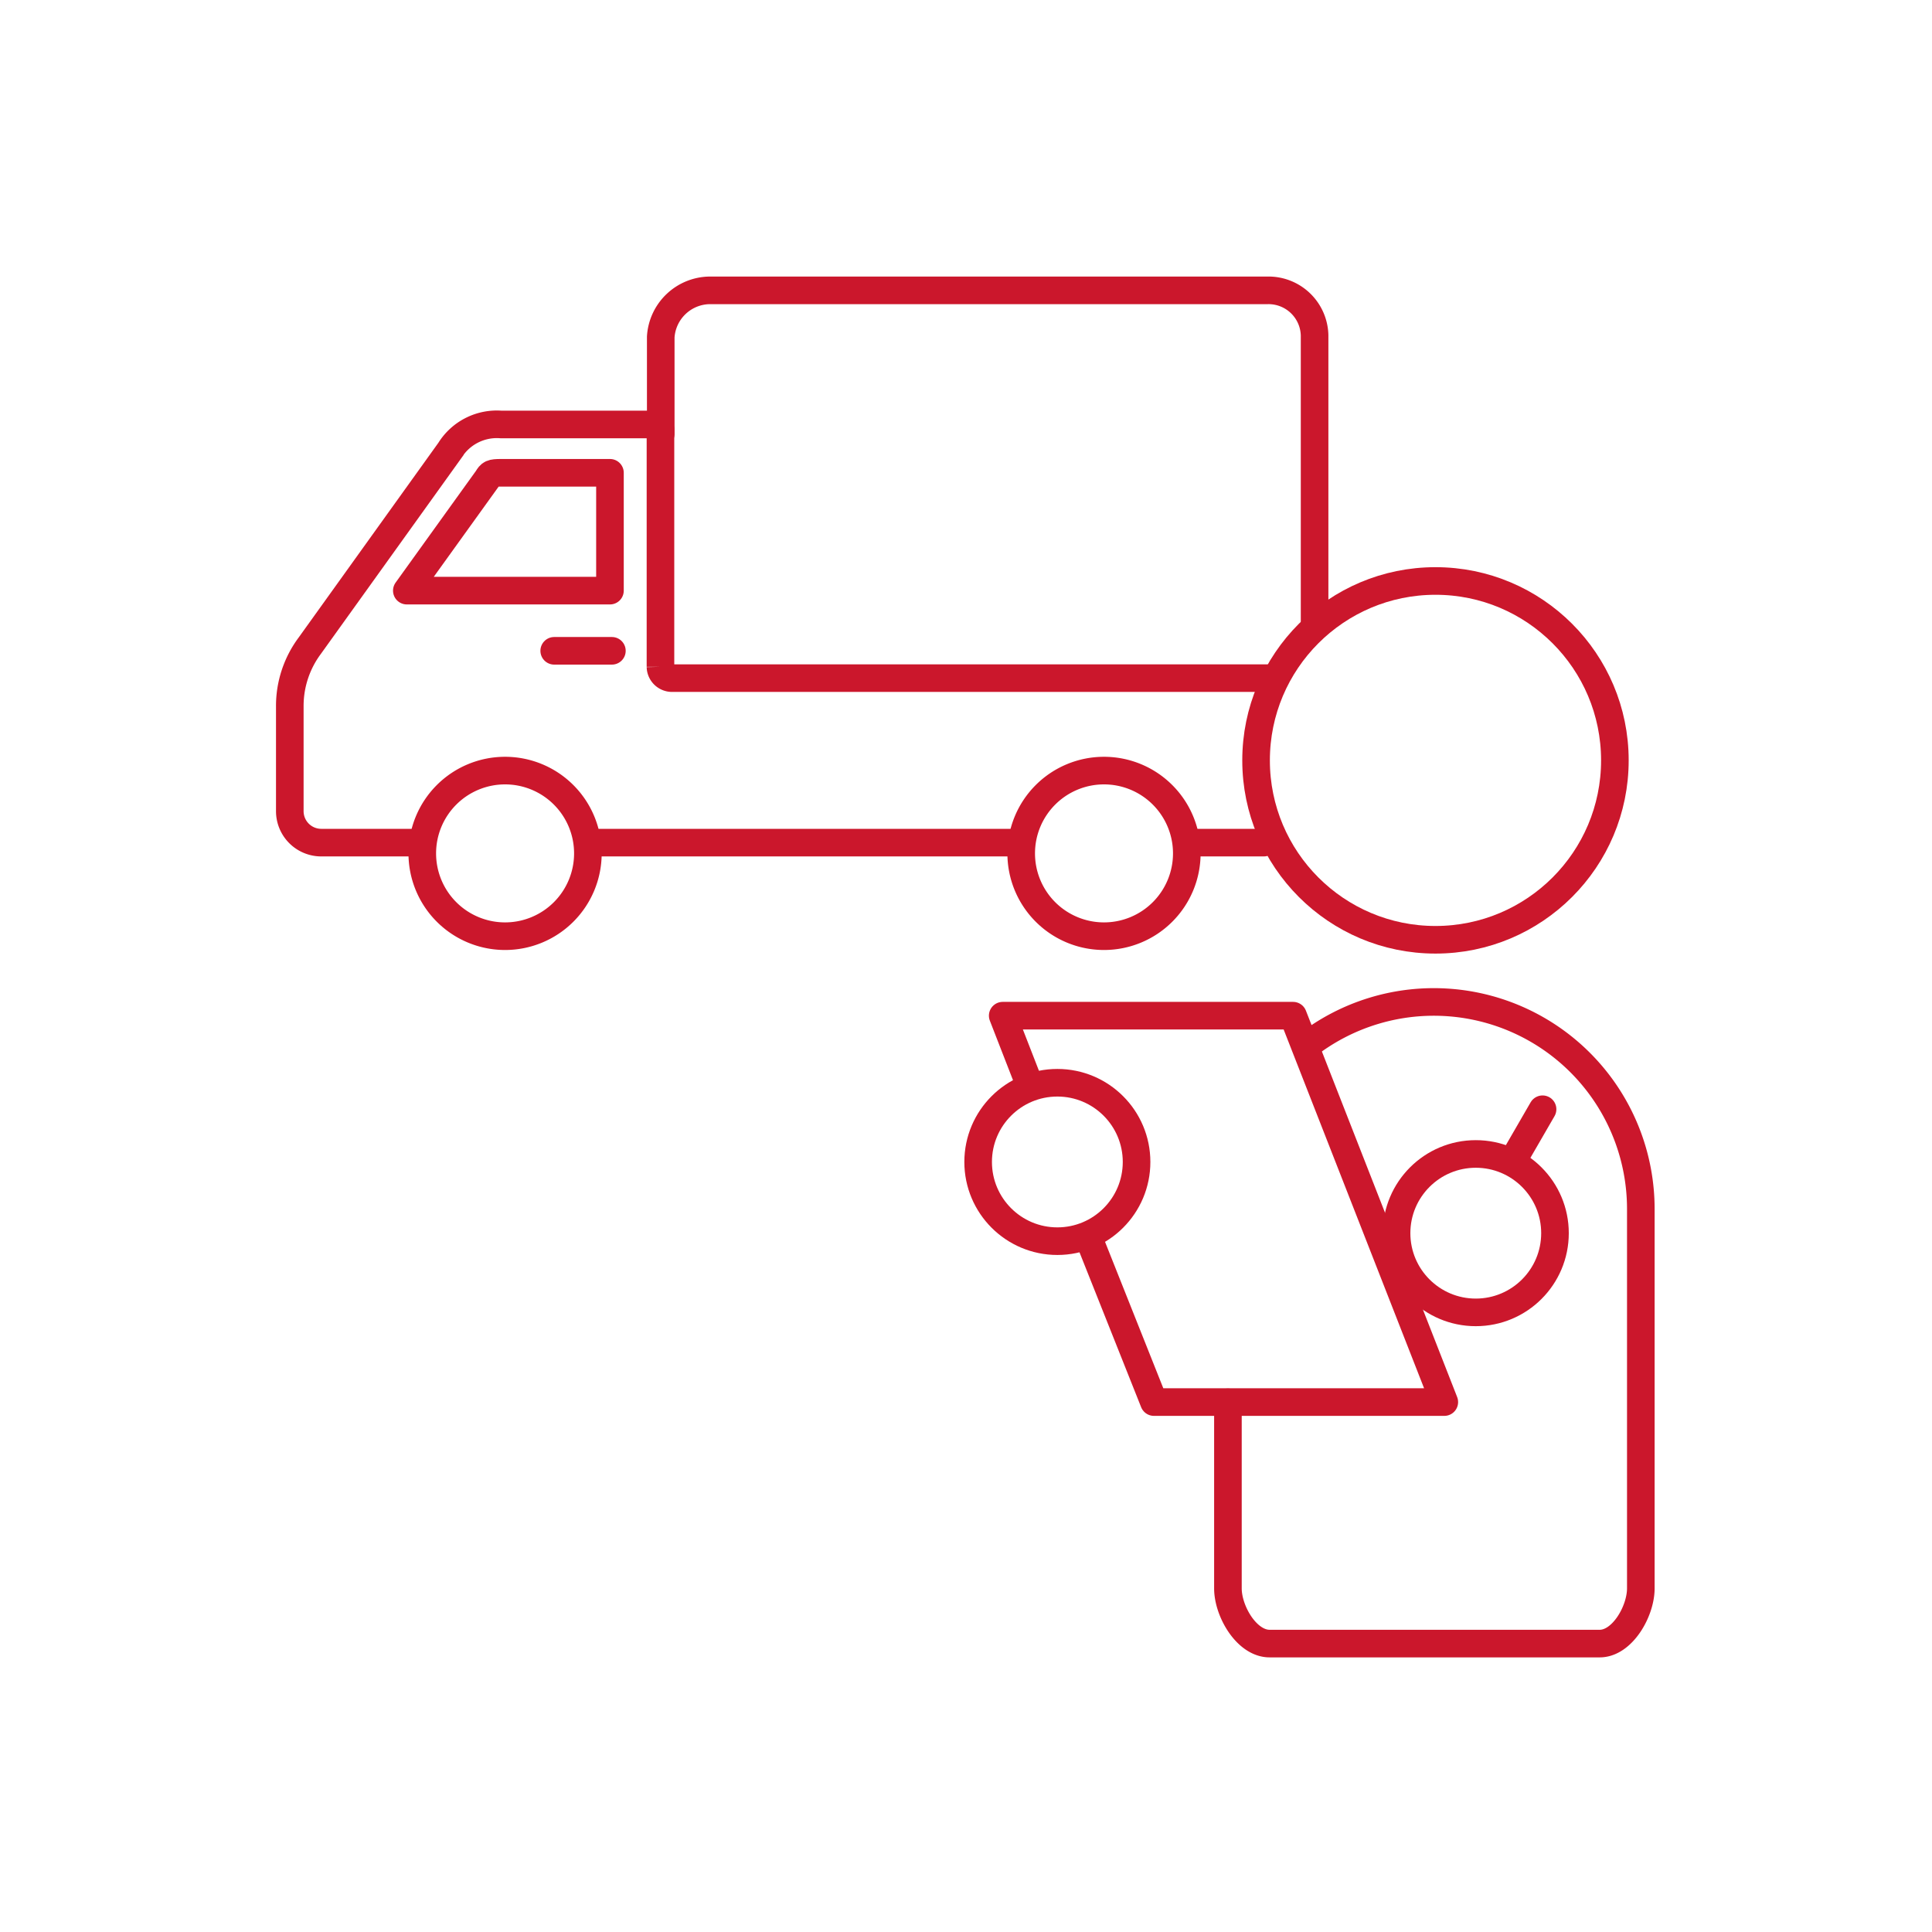
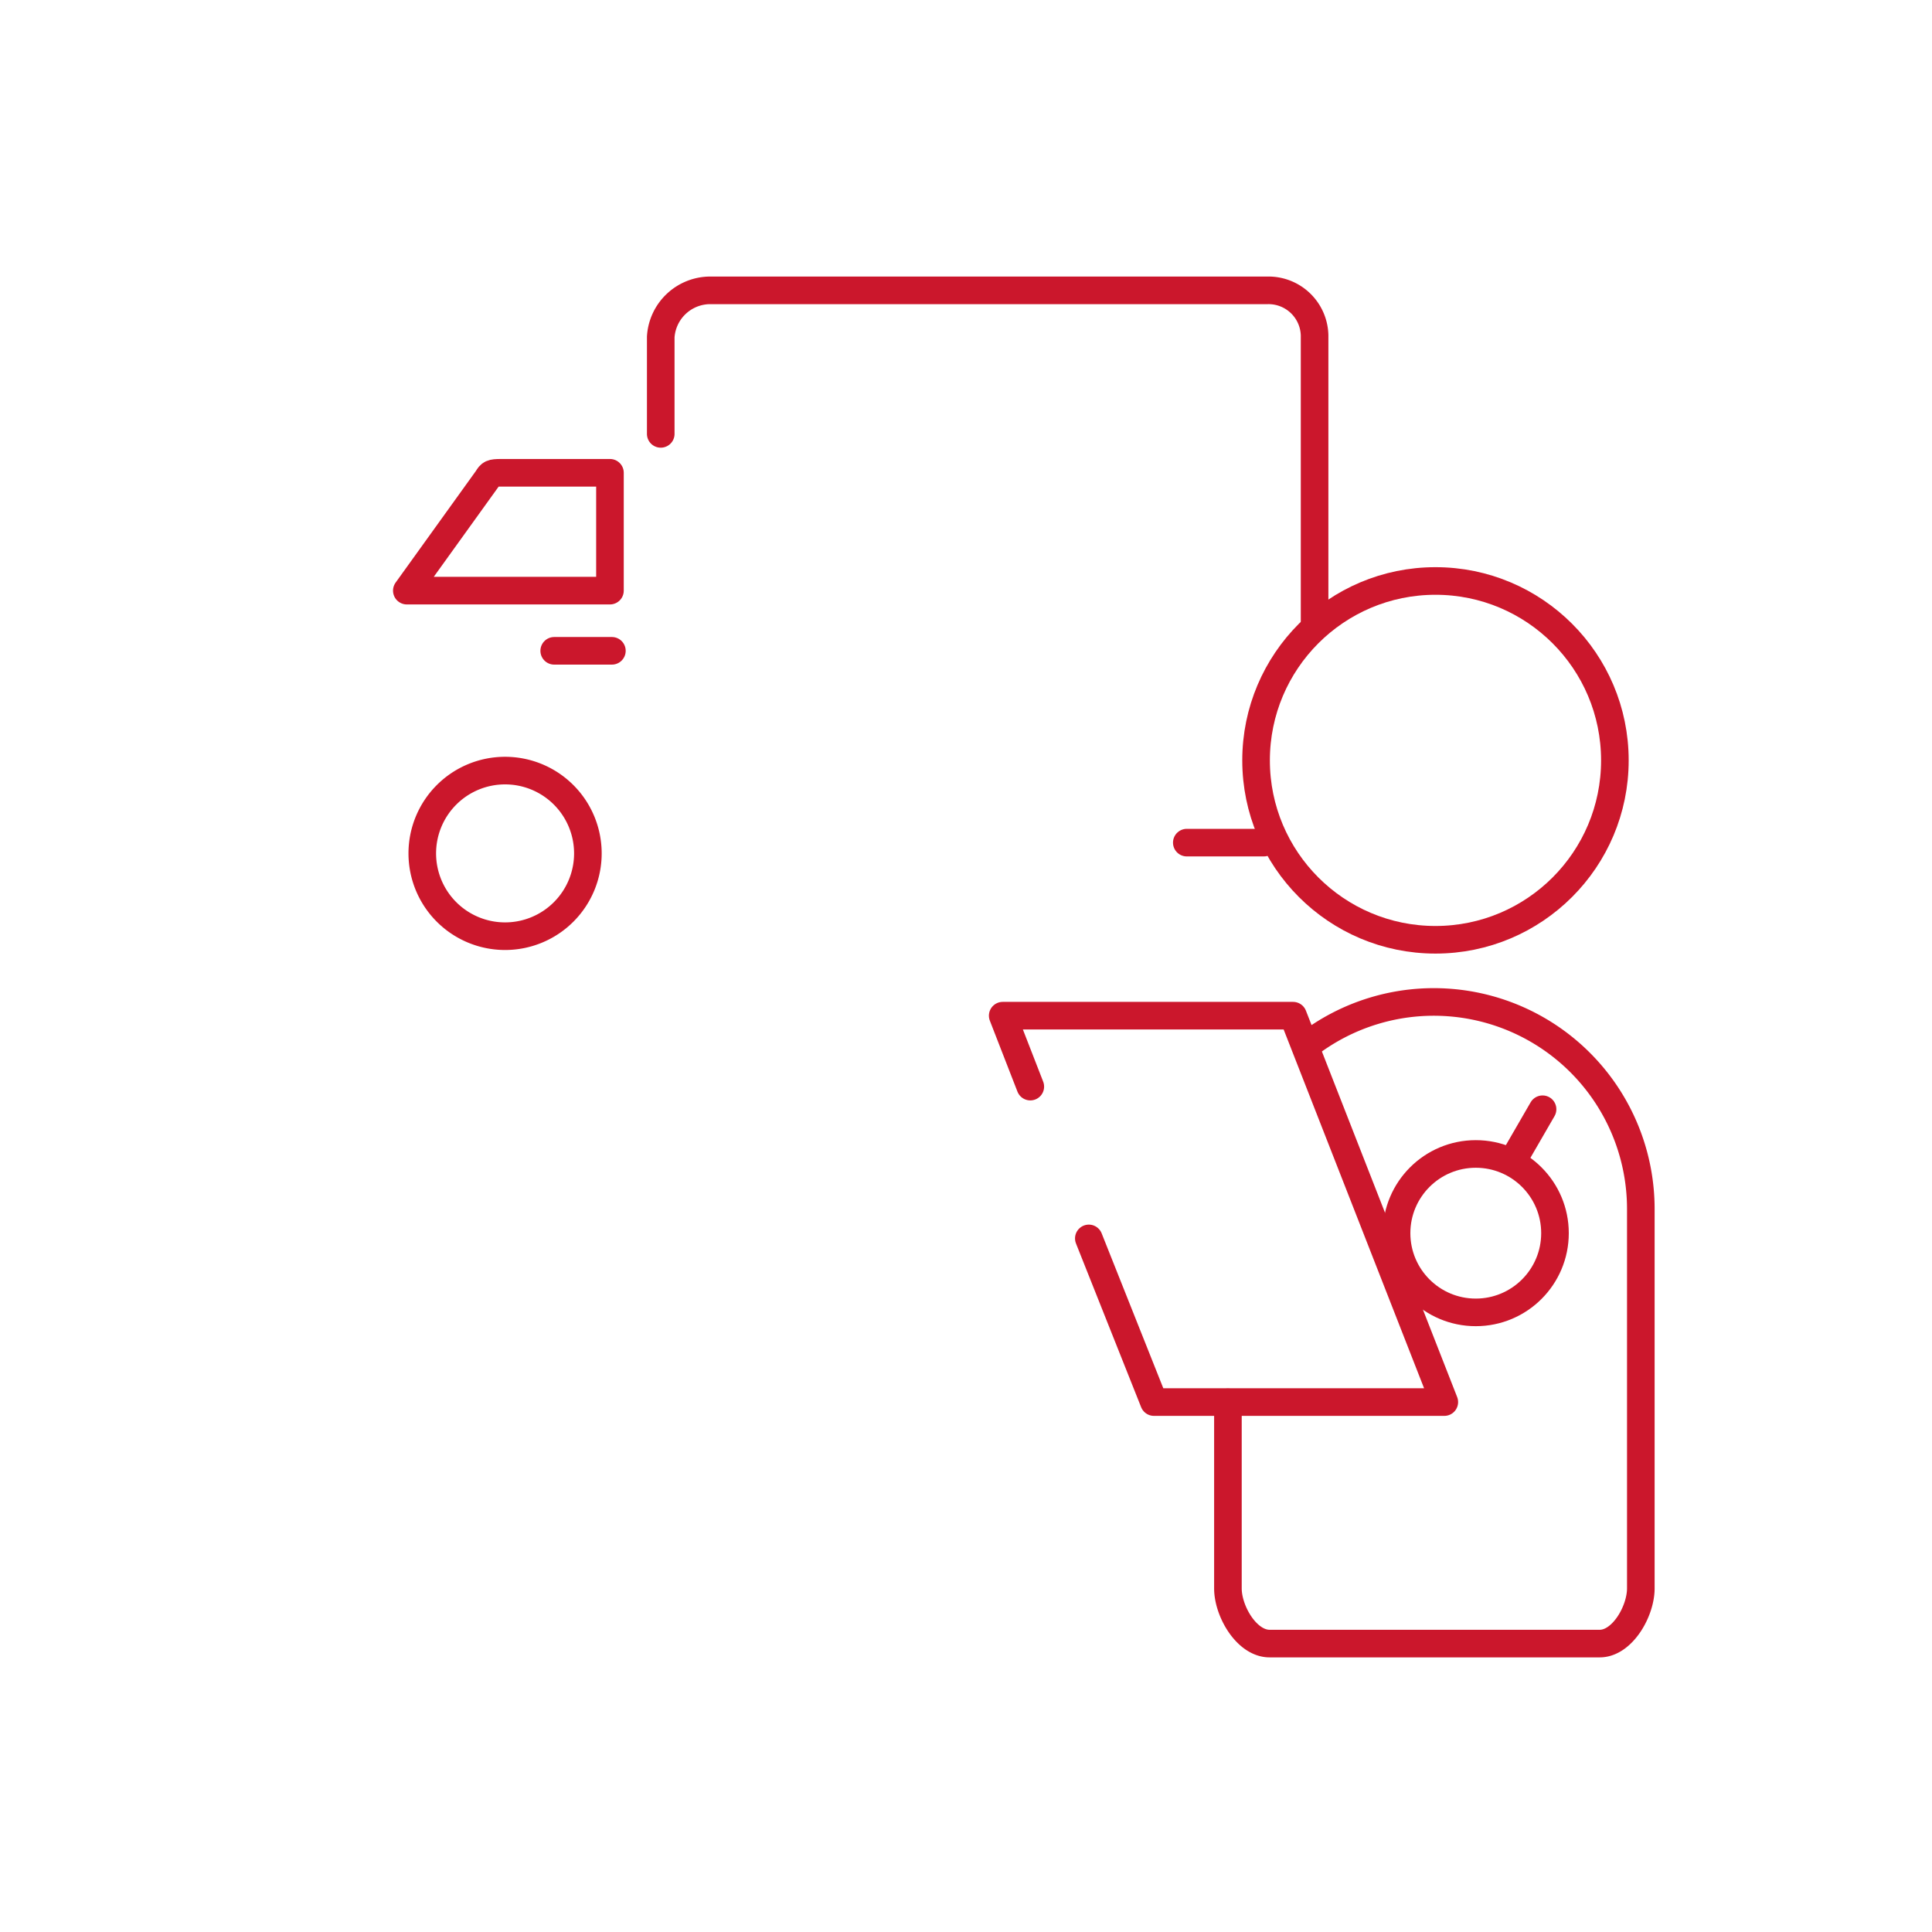
<svg xmlns="http://www.w3.org/2000/svg" id="icon" viewBox="0 0 70 70">
  <defs>
    <style>.cls-1,.cls-2{fill:none;stroke:#cb172c;stroke-linecap:round;}.cls-1{stroke-linejoin:round;}.cls-2{stroke-miterlimit:10;}</style>
  </defs>
  <title>運輸_配車</title>
-   <circle class="cls-1" cx="38.31" cy="42.1" r="2.87" />
  <circle class="cls-1" cx="53.47" cy="44.68" r="2.87" />
  <circle class="cls-2" cx="52.01" cy="27.55" r="6.5" />
  <line class="cls-1" x1="55.89" y1="40.19" x2="54.89" y2="41.92" />
  <polyline class="cls-1" points="39.45 44.87 41.81 50.8 52.33 50.8 46.85 36.8 36.33 36.8 37.33 39.37" />
  <path class="cls-2" d="M47.31,37.91A7.5,7.5,0,0,1,59.45,43.8c0,.36,0,13.75,0,13.75,0,.83-.67,2-1.49,2H46c-.83,0-1.51-1.17-1.51-2V50.81" />
  <line class="cls-2" x1="22.17" y1="23.58" x2="20.08" y2="23.58" />
  <line class="cls-2" x1="45.79" y1="30.53" x2="43" y2="30.53" />
-   <path class="cls-2" d="M15.16,30.53H11.64a1.14,1.14,0,0,1-1.14-1.14V25.58a3.65,3.65,0,0,1,.72-2.18l5.08-7.08v0a2,2,0,0,1,1.86-.94h5.58a.19.19,0,0,1,.19.2v8.58a.42.42,0,0,0,.42.41H46.12" />
-   <line class="cls-2" x1="36.7" y1="30.53" x2="21.45" y2="30.53" />
  <path class="cls-2" d="M18.3,33.92a3,3,0,1,1,3-3A3,3,0,0,1,18.3,33.92Z" />
-   <path class="cls-2" d="M40,33.92a3,3,0,1,1,3-3A3,3,0,0,1,40,33.92Z" />
  <path class="cls-1" d="M22.1,21.4H14.74l2.92-4.06,0,0c.11-.18.14-.21.5-.21H22.1Z" />
  <path class="cls-2" d="M47.63,22.65V12.15a1.67,1.67,0,0,0-1.7-1.63H25.72a1.8,1.8,0,0,0-1.78,1.69v3.51" />
</svg>